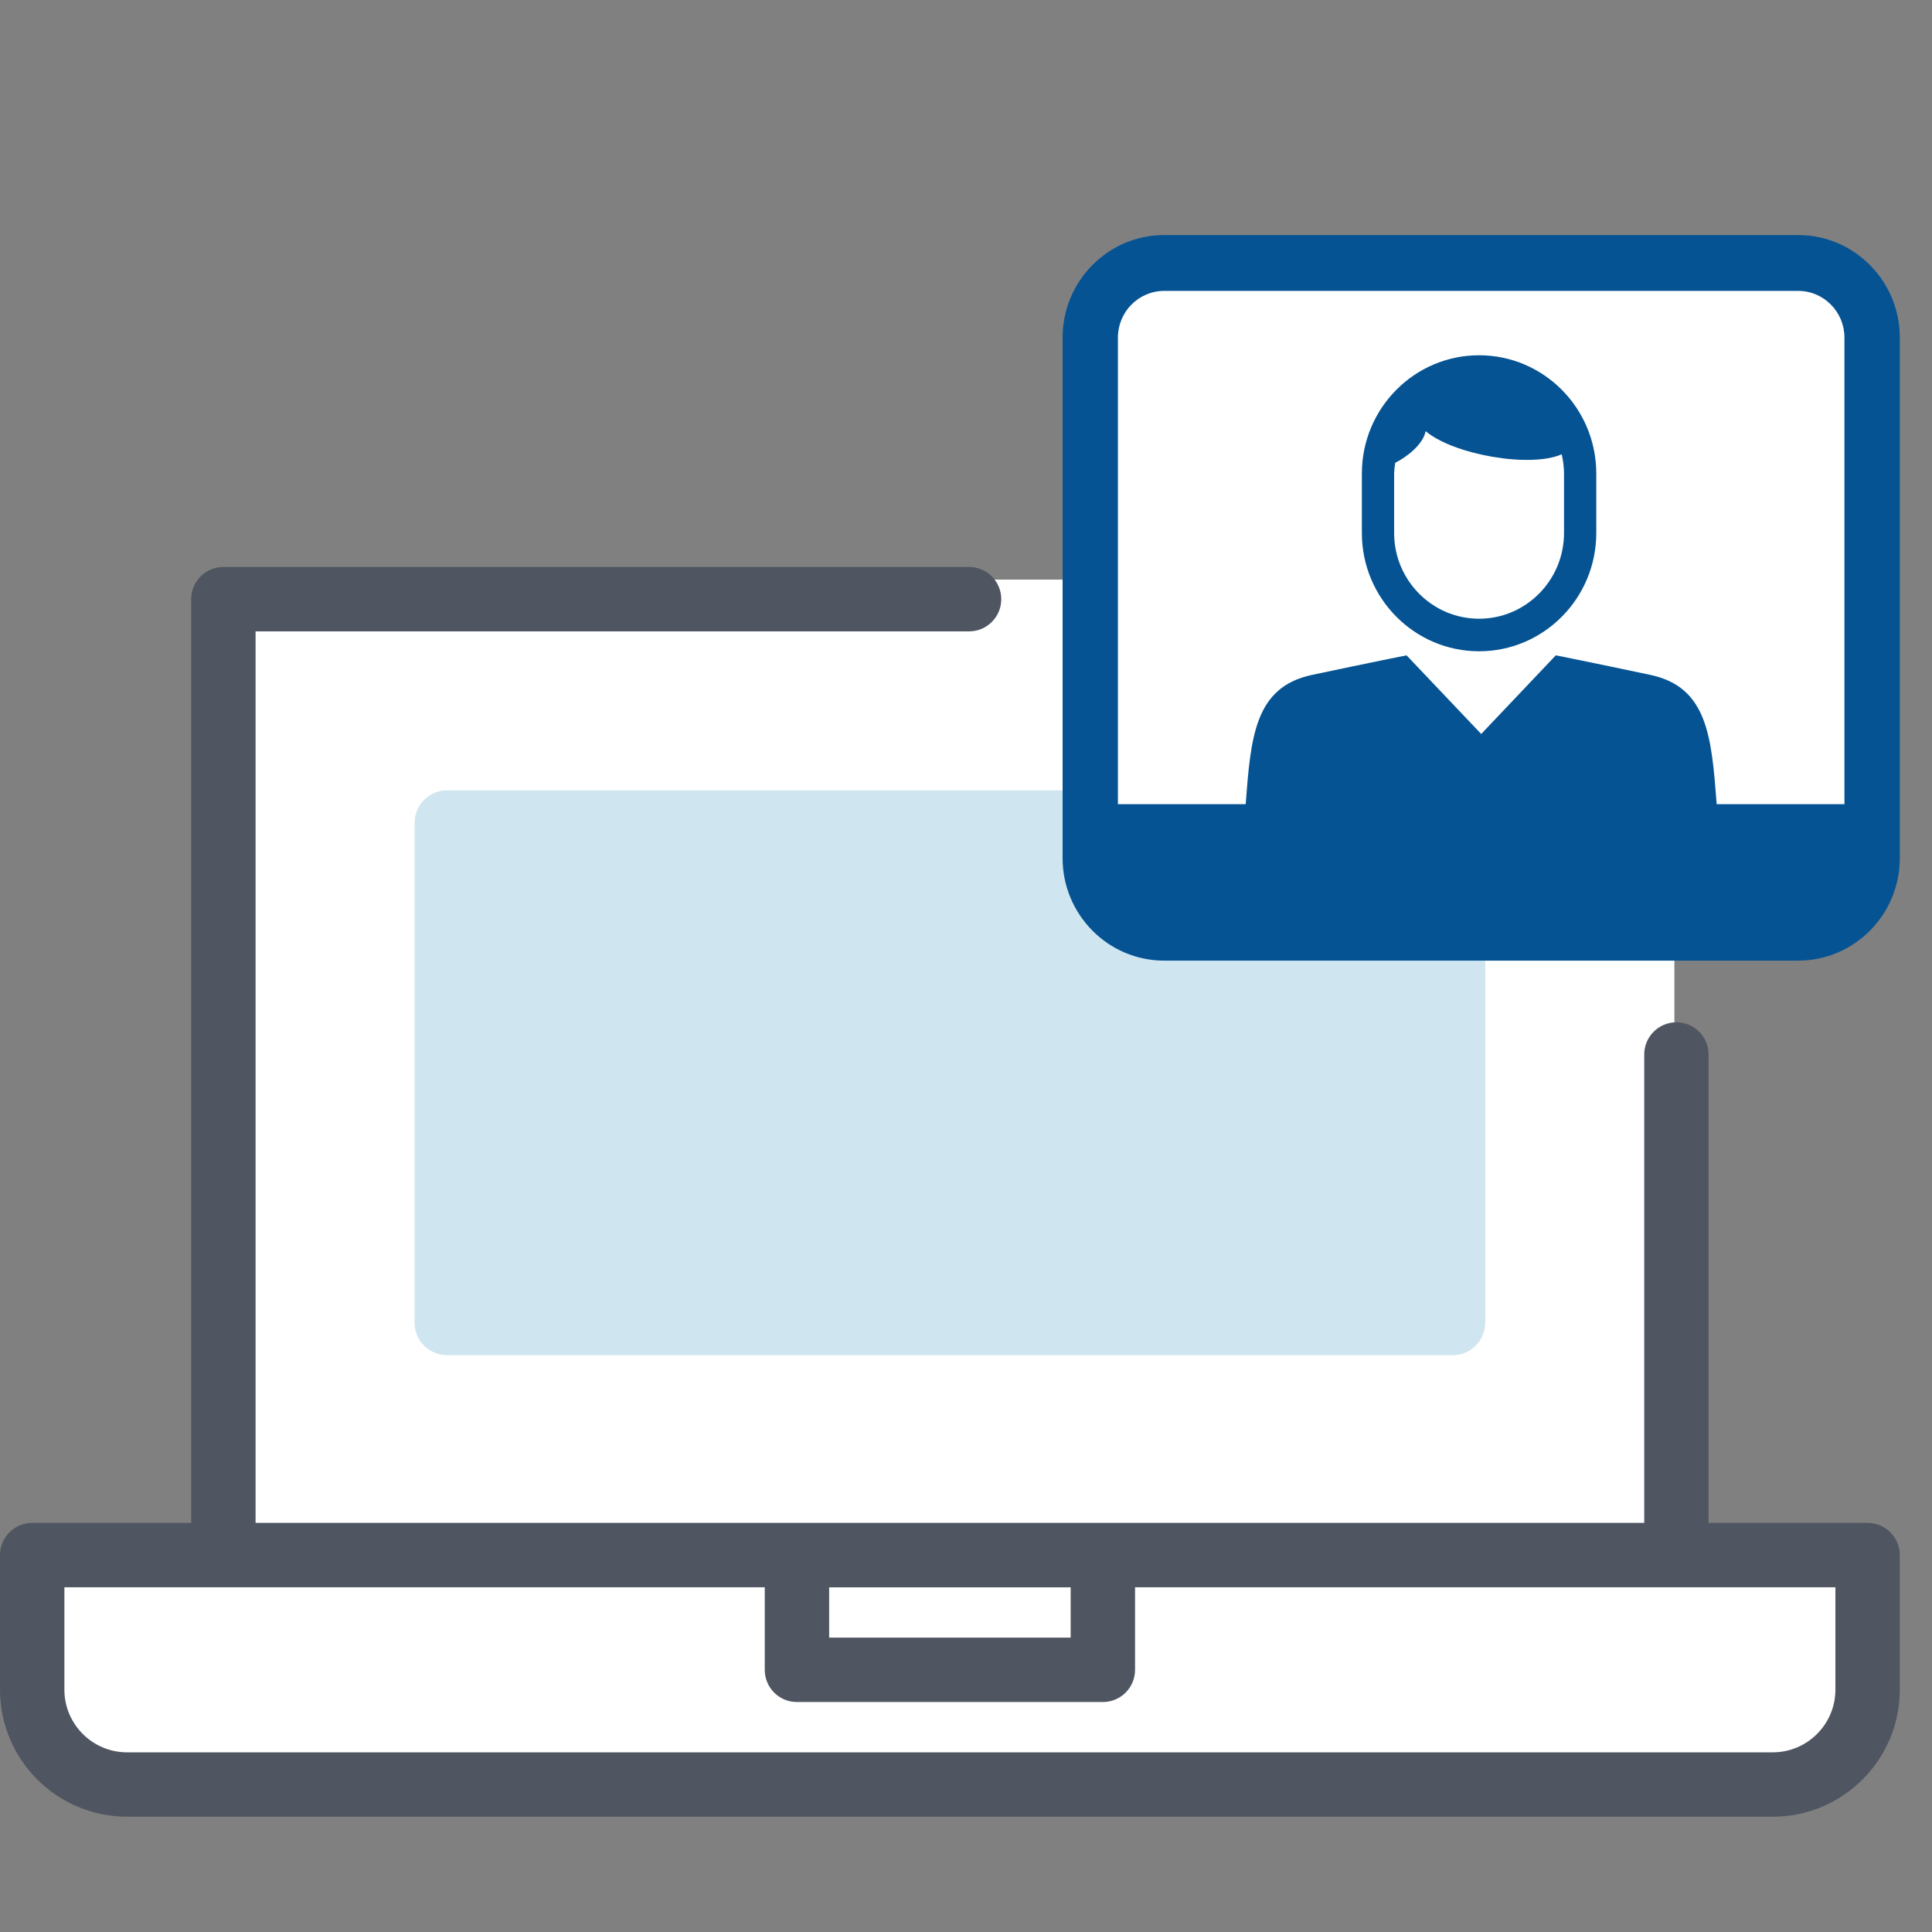
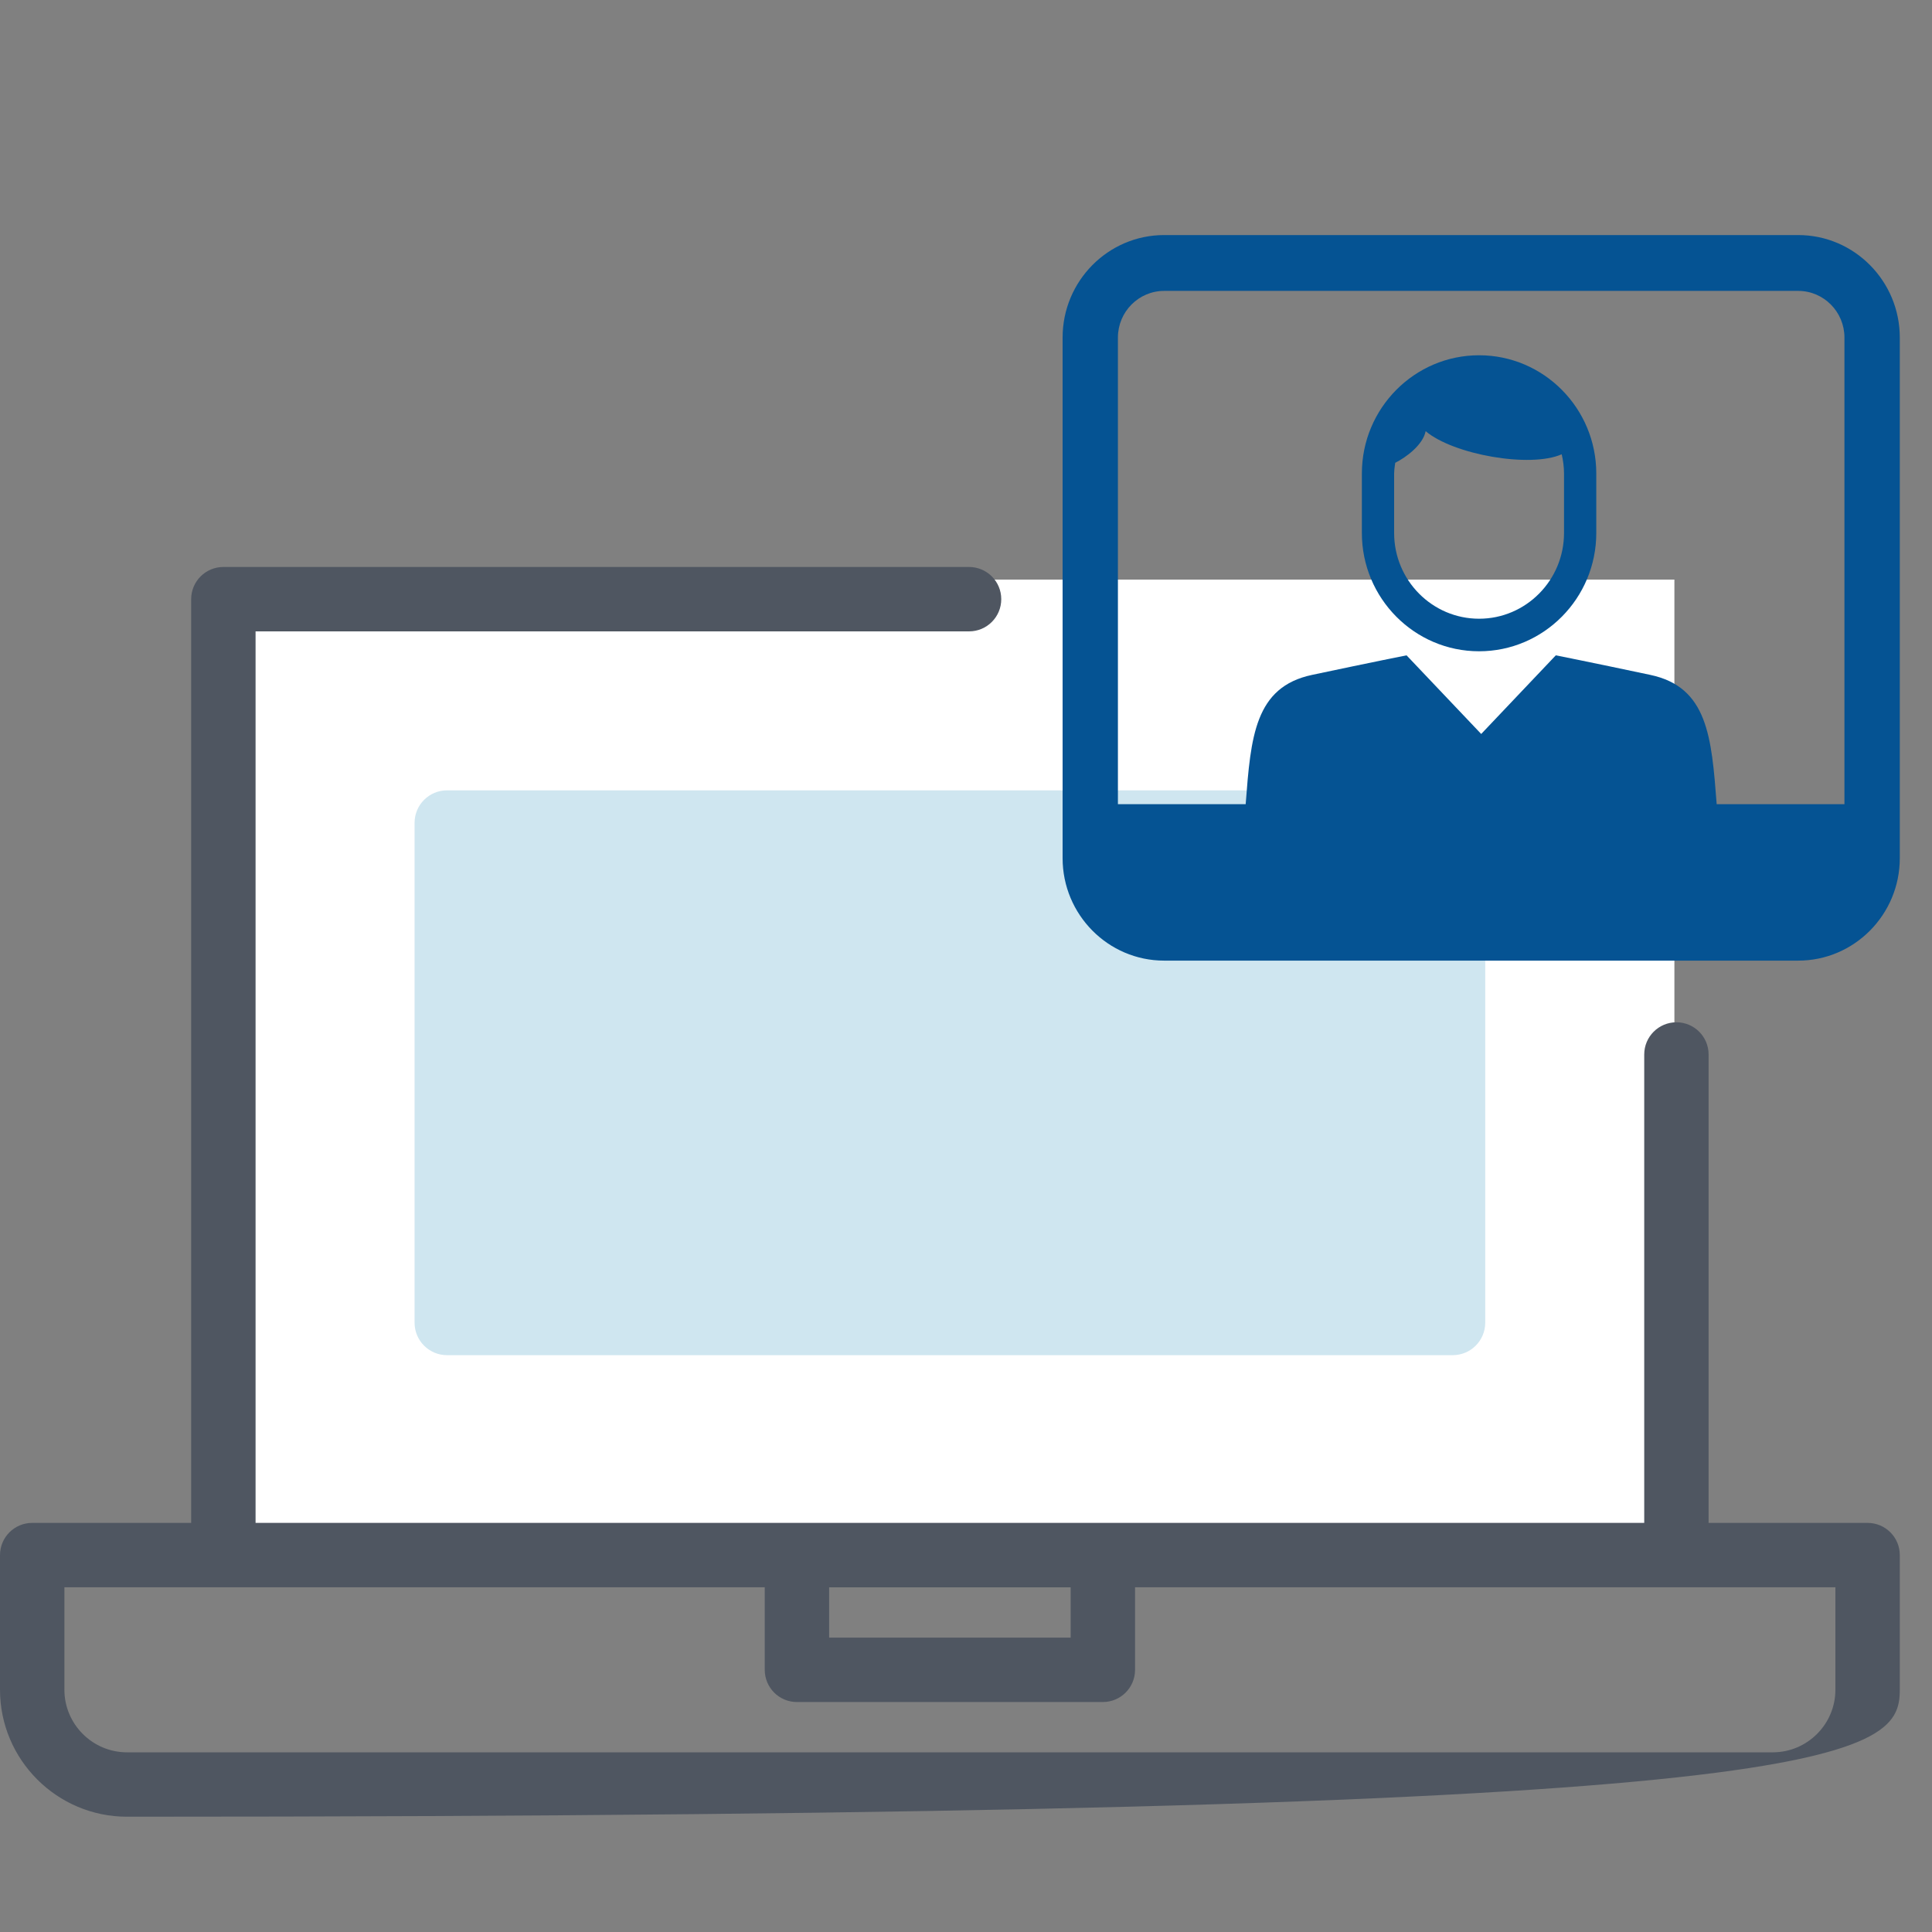
<svg xmlns="http://www.w3.org/2000/svg" width="60" height="60" viewBox="0 0 60 60" fill="none">
  <rect x="0" y="0" width="60" height="60" fill="#808080" stroke="none" />
  <path d="M52 18H7V48H52V18Z" fill="white" />
-   <path d="M1 48H58V54C58 54.552 57.552 55 57 55H2C1.448 55 1 54.552 1 54V48Z" fill="white" />
  <path fill-rule="evenodd" clip-rule="evenodd" d="M45.116 42.086H13.883C13.326 42.086 12.875 41.635 12.875 41.077V25.554C12.875 24.997 13.326 24.545 13.883 24.545H45.116C45.673 24.545 46.125 24.997 46.125 25.554V41.077C46.125 41.635 45.673 42.086 45.116 42.086Z" fill="#CFE6F0" />
-   <path fill-rule="evenodd" clip-rule="evenodd" d="M57 52.475C57 53.547 56.127 54.42 55.055 54.42H3.945C2.873 54.42 2 53.547 2 52.475V49.295H6.937H23.75V51.858C23.75 52.411 24.197 52.858 24.75 52.858H34.25C34.803 52.858 35.25 52.411 35.25 51.858V49.295H52.063H57V52.475ZM25.75 50.858H33.25V49.296H25.75V50.858ZM58 47.295H53.062V32.748C53.062 32.196 52.615 31.748 52.063 31.748C51.51 31.748 51.063 32.196 51.063 32.748V47.295H34.25H24.75H7.937V19.608H30.095C30.647 19.608 31.095 19.161 31.095 18.608C31.095 18.055 30.647 17.608 30.095 17.608H6.937C6.385 17.608 5.937 18.055 5.937 18.608V47.295H1C0.447 47.295 0 47.743 0 48.295V52.475C0 54.651 1.77 56.42 3.945 56.42H55.055C57.23 56.42 59 54.651 59 52.475V48.295C59 47.743 58.553 47.295 58 47.295Z" fill="#4F5661" />
-   <path d="M57 8H35C34.448 8 34 8.448 34 9V27C34 27.552 34.448 28 35 28H57C57.552 28 58 27.552 58 27V9C58 8.448 57.552 8 57 8Z" fill="white" />
+   <path fill-rule="evenodd" clip-rule="evenodd" d="M57 52.475C57 53.547 56.127 54.42 55.055 54.42H3.945C2.873 54.42 2 53.547 2 52.475V49.295H6.937H23.75V51.858C23.75 52.411 24.197 52.858 24.75 52.858H34.25C34.803 52.858 35.25 52.411 35.25 51.858V49.295H52.063H57V52.475ZM25.75 50.858H33.25V49.296H25.75V50.858ZM58 47.295H53.062V32.748C53.062 32.196 52.615 31.748 52.063 31.748C51.51 31.748 51.063 32.196 51.063 32.748V47.295H34.25H24.75H7.937V19.608H30.095C30.647 19.608 31.095 19.161 31.095 18.608C31.095 18.055 30.647 17.608 30.095 17.608H6.937C6.385 17.608 5.937 18.055 5.937 18.608V47.295H1C0.447 47.295 0 47.743 0 48.295V52.475C0 54.651 1.77 56.42 3.945 56.42C57.23 56.42 59 54.651 59 52.475V48.295C59 47.743 58.553 47.295 58 47.295Z" fill="#4F5661" />
  <path fill-rule="evenodd" clip-rule="evenodd" d="M36.154 7.3H55.845C57.585 7.3 59 8.728 59 10.483V26.651C59 28.405 57.585 29.833 55.845 29.833H36.154C34.414 29.833 33 28.405 33 26.651V10.483C33 8.728 34.414 7.3 36.154 7.3ZM36.154 9.034H55.845C56.637 9.034 57.281 9.684 57.281 10.483V24.975H53.313L53.312 24.961C53.154 22.893 53.035 21.335 51.25 20.959C49.297 20.545 48.317 20.352 48.317 20.352L46 22.794L43.682 20.352C43.682 20.352 42.702 20.545 40.749 20.959C38.964 21.335 38.845 22.891 38.687 24.957L38.685 24.975H34.718V10.483C34.718 9.684 35.362 9.034 36.154 9.034ZM49.574 16.553C49.574 18.578 47.943 20.226 45.934 20.226C43.926 20.226 42.294 18.578 42.294 16.553V14.706C42.294 12.68 43.926 11.033 45.934 11.033C47.943 11.033 49.574 12.68 49.574 14.706V16.553ZM43.318 14.458H43.318C43.307 14.539 43.296 14.621 43.296 14.706V16.553C43.296 18.021 44.479 19.215 45.934 19.215C47.389 19.215 48.572 18.021 48.572 16.553V14.706C48.572 14.5 48.544 14.301 48.5 14.108C47.526 14.541 45.135 14.12 44.275 13.39C44.191 13.816 43.669 14.202 43.33 14.373C43.326 14.401 43.322 14.429 43.318 14.458V14.458Z" fill="#055393" />
</svg>